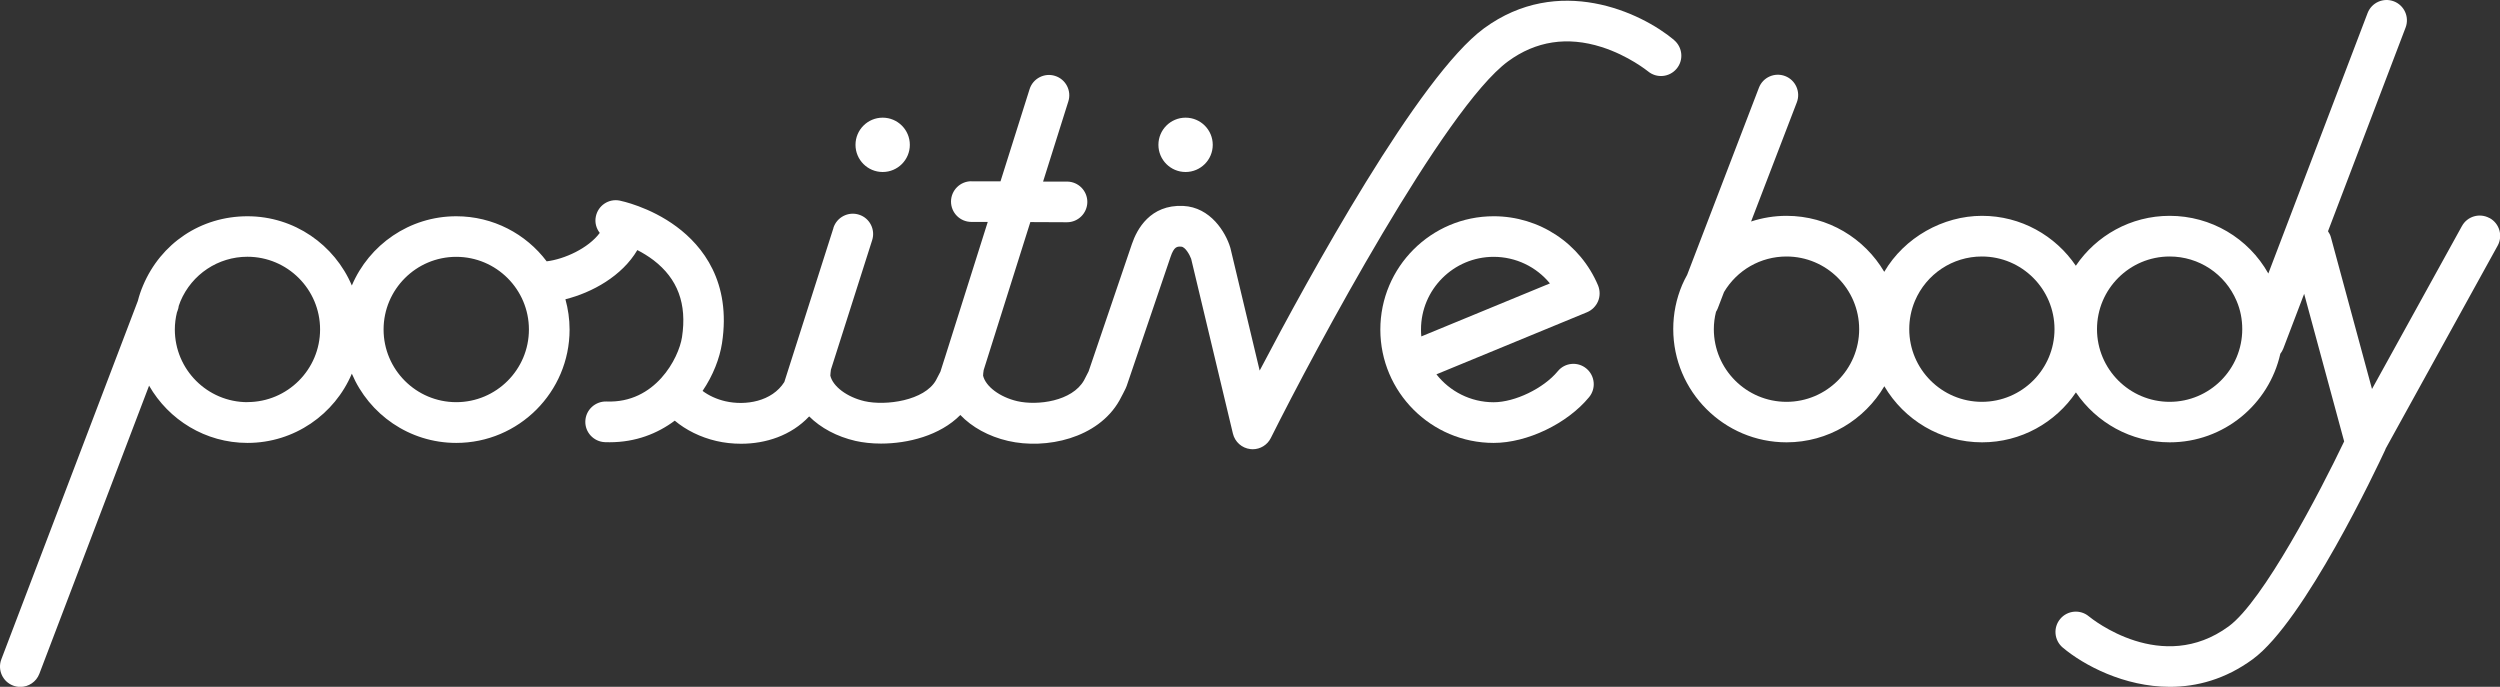
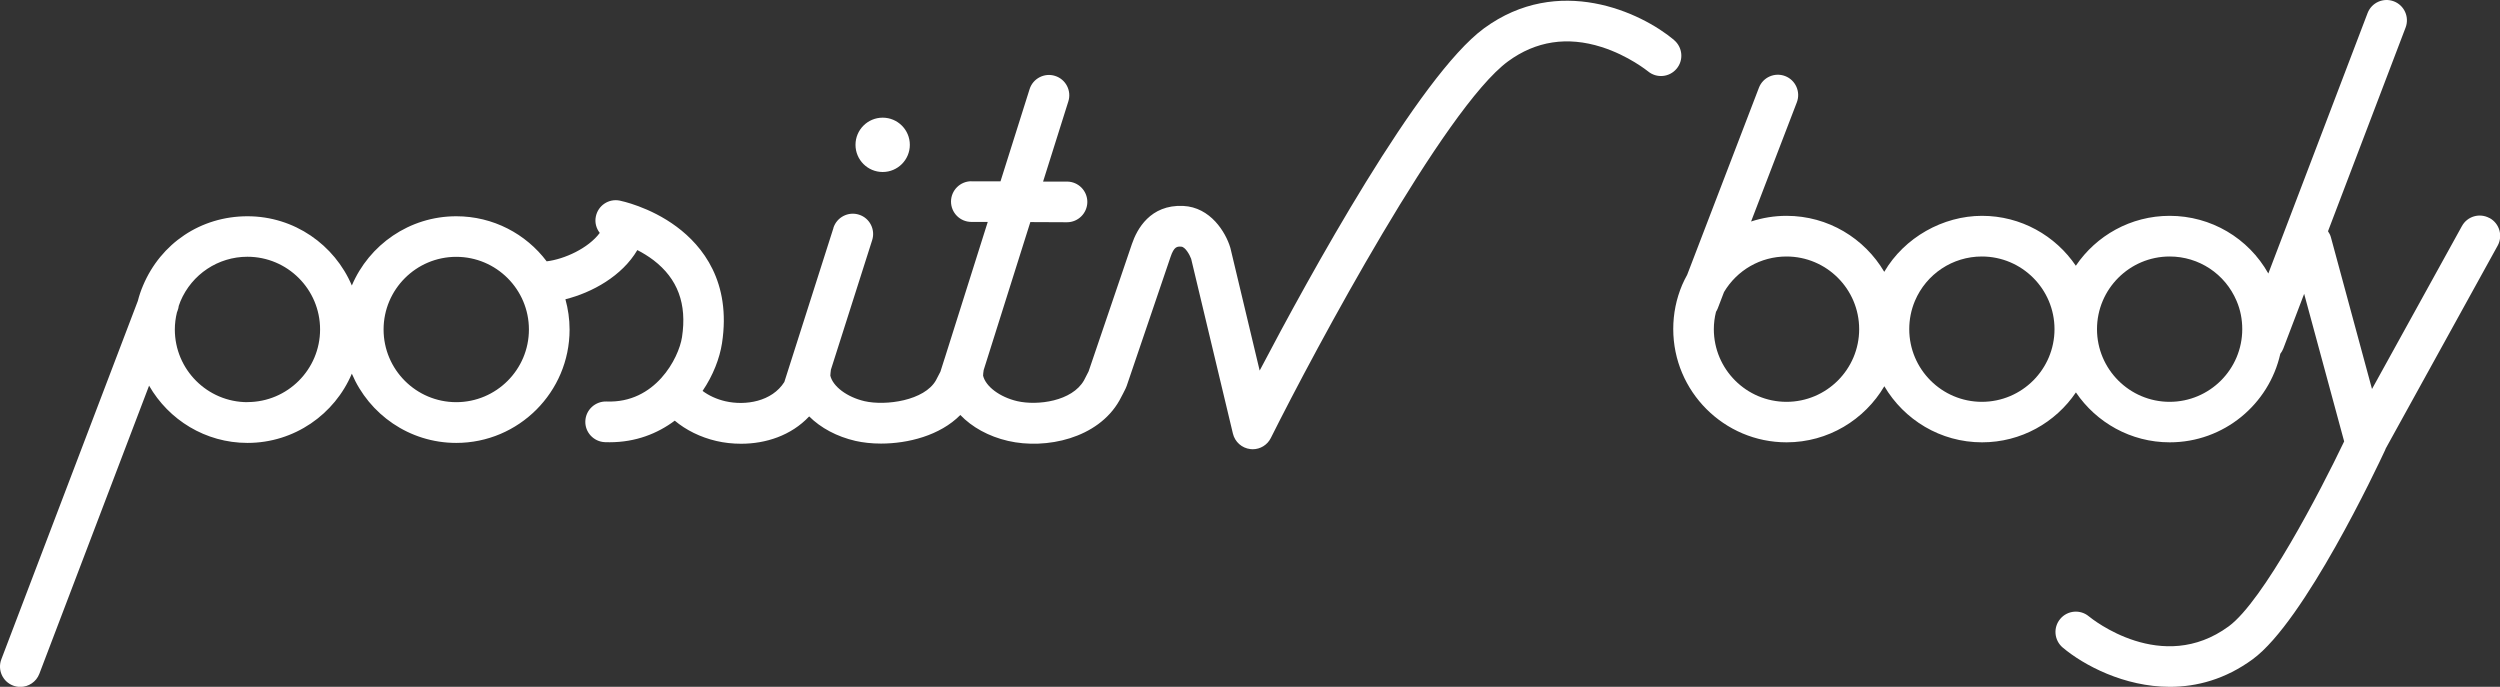
<svg xmlns="http://www.w3.org/2000/svg" id="Ebene_2" data-name="Ebene 2" viewBox="0 0 300 82.42">
  <rect x="0" y="0" width="300" height="82.42" fill="#333333" stroke="none" />
  <defs>
    <style> .cls-1 { fill: #fff; stroke-width: 0px; } </style>
  </defs>
  <g id="Ebene_1-2" data-name="Ebene 1">
-     <path class="cls-1" d="M179.24,25.95c-7.5,0-13.6,6.1-13.6,13.6s6.1,13.6,13.6,13.6c4.02,0,8.83-2.31,11.45-5.49.86-1.04.71-2.58-.33-3.44-1.04-.86-2.58-.71-3.43.33-1.69,2.05-5.14,3.72-7.69,3.72-2.78,0-5.27-1.31-6.87-3.35l18.07-7.45c.6-.25,1.08-.73,1.33-1.33.25-.6.24-1.28,0-1.88-2.13-5.05-7.05-8.31-12.53-8.31M170.56,40.38c-.03-.27-.04-.55-.04-.84,0-4.81,3.91-8.72,8.72-8.72,2.66,0,5.12,1.2,6.75,3.19l-15.43,6.36Z" />
    <path class="cls-1" d="M105.92,20.64c1.8,0,3.26-1.46,3.26-3.26s-1.46-3.26-3.26-3.26-3.26,1.46-3.26,3.26,1.46,3.26,3.26,3.26" />
-     <path class="cls-1" d="M142.27,20.64c1.8,0,3.26-1.46,3.26-3.26s-1.46-3.26-3.26-3.26-3.26,1.46-3.26,3.26,1.46,3.26,3.26,3.26" />
    <path class="cls-1" d="M200.89,4.8c-3.99-3.34-13.88-7.94-22.81-1.4-7.81,5.73-20.99,29.76-26.92,41.07l-3.5-14.66s-.03-.1-.04-.14c-.54-1.77-2.34-4.81-5.65-4.96-3.95-.17-5.54,2.8-6.14,4.57l-5.2,15.29c-.18.35-.44.86-.55,1.07-1.42,2.51-5.57,3.06-8.01,2.5-2.1-.49-3.79-1.76-4.1-3.06,0-.15.03-.41.07-.67l5.6-17.76,4.4.02h0c1.34,0,2.43-1.09,2.44-2.43,0-1.35-1.08-2.44-2.43-2.45h-2.88s3.03-9.62,3.03-9.62c.41-1.28-.31-2.66-1.59-3.06-1.28-.41-2.66.31-3.06,1.59l-3.49,11.06h-3.5s0-.01,0-.01c-1.34,0-2.43,1.09-2.44,2.43,0,1.35,1.08,2.44,2.43,2.45h1.98s-5.15,16.31-5.15,16.31c-.02.06-.04.12-.06.18l-.47,1.48c-.18.35-.43.84-.54,1.04-1.37,2.42-5.99,3.09-8.57,2.5-2.1-.49-3.79-1.76-4.1-3.06,0-.16.04-.45.07-.72l4.95-15.54c.41-1.28-.3-2.66-1.58-3.06-1.28-.41-2.66.3-3.07,1.58v.02s0,0,0,.01l-5.89,18.47c-1.49,2.36-4.67,2.86-7.07,2.31-1.05-.24-2.01-.69-2.74-1.24,1.27-1.87,2.05-3.92,2.33-5.72,1.13-7.36-2.33-11.67-5.44-13.98-3.22-2.4-6.7-3.11-6.84-3.14-1.32-.26-2.59.59-2.86,1.91-.15.72.05,1.43.47,1.97-1.38,1.85-4.24,3.15-6.37,3.41-2.48-3.29-6.42-5.41-10.85-5.41-5.62,0-10.46,3.43-12.53,8.31-2.07-4.88-6.9-8.31-12.52-8.31s-10.4,3.26-12.53,8.3c-.26.61-.47,1.23-.63,1.86L.16,79.12c-.48,1.26.15,2.67,1.41,3.15.29.11.58.16.87.16.98,0,1.91-.6,2.28-1.57l13.17-34.58c2.35,4.1,6.76,6.87,11.81,6.87,5.62,0,10.46-3.43,12.52-8.31,2.07,4.88,6.9,8.31,12.53,8.31,7.5,0,13.6-6.1,13.6-13.6,0-1.26-.18-2.48-.5-3.64,3.22-.8,6.81-2.8,8.63-5.9.63.32,1.29.72,1.94,1.21,2.91,2.23,4.03,5.25,3.42,9.24-.39,2.52-3.2,7.96-9.06,7.72-1.34-.04-2.48.99-2.54,2.34s1,2.48,2.34,2.54c.2,0,.38.01.58.01,3.12,0,5.74-1.04,7.81-2.59,1.35,1.13,3.07,1.99,5,2.44.94.22,1.95.33,2.97.33,2.93,0,5.99-.97,8.16-3.28,1.39,1.38,3.31,2.42,5.56,2.94.89.2,1.94.32,3.06.32,3.23,0,7.08-.96,9.52-3.43,1.4,1.46,3.39,2.57,5.73,3.11,4.55,1.05,10.78-.29,13.36-4.85.24-.42.69-1.33.74-1.43.05-.1.09-.2.13-.31l5.26-15.47c.43-1.29.81-1.28,1.29-1.25.47.02,1,.94,1.19,1.46l5.01,20.97c.24,1,1.07,1.74,2.09,1.86.09,0,.19.02.28.02.92,0,1.77-.52,2.18-1.35,5.34-10.68,20.87-39.63,28.47-45.2,3.33-2.44,7.1-3.02,11.21-1.72,3.25,1.03,5.52,2.88,5.58,2.92,1.03.86,2.57.72,3.43-.31.87-1.03.73-2.57-.3-3.44M29.7,48.26c-4.81,0-8.72-3.91-8.72-8.72,0-.7.09-1.38.25-2.04l.09-.25c.07-.18.11-.36.13-.54.07-.19.13-.38.21-.57,1.37-3.23,4.52-5.33,8.03-5.33,4.81,0,8.72,3.91,8.72,8.72s-3.91,8.72-8.72,8.72M54.75,48.26c-4.81,0-8.72-3.91-8.72-8.72s3.91-8.72,8.72-8.72,8.72,3.91,8.72,8.72-3.91,8.72-8.72,8.72" />
    <path class="cls-1" d="M298.74,26.17c-1.18-.65-2.66-.22-3.31.96l-10.79,19.55-4.93-18.2c-.07-.27-.2-.51-.35-.73l9.31-24.44c.48-1.26-.15-2.67-1.41-3.15-1.26-.48-2.67.15-3.15,1.41l-11.91,31.25c-2.39-4.25-6.88-6.92-11.84-6.92-4.68,0-8.82,2.38-11.26,5.99-2.45-3.61-6.58-5.99-11.26-5.99s-9.31,2.59-11.73,6.72c-2.37-4.02-6.73-6.72-11.73-6.72-1.47,0-2.9.24-4.25.68l5.49-14.3c.48-1.26-.15-2.67-1.4-3.15-1.26-.48-2.67.14-3.15,1.4l-8.61,22.45c-.22.39-.42.8-.6,1.21-.71,1.68-1.07,3.46-1.07,5.29,0,7.5,6.1,13.6,13.6,13.6,4.99,0,9.36-2.71,11.73-6.73,2.37,4.02,6.73,6.73,11.73,6.73,4.68,0,8.82-2.38,11.26-5.99,2.45,3.61,6.58,5.99,11.26,5.99,6.48,0,11.91-4.55,13.27-10.63.15-.19.27-.4.36-.63l2.5-6.56,4.8,17.71c-2.87,6.01-9.71,19.15-13.85,22.19-8.02,5.88-16.41-.89-16.79-1.2-1.03-.86-2.57-.72-3.43.31-.87,1.03-.73,2.57.3,3.44,2.51,2.11,7.37,4.71,12.86,4.71,3.22,0,6.65-.9,9.95-3.32,6.2-4.55,14.91-23.01,15.88-25.1.03-.06.04-.12.07-.18l13.43-24.34c.65-1.18.22-2.66-.96-3.31M214.38,48.22c-4.81,0-8.72-3.91-8.72-8.72,0-.71.09-1.4.26-2.08.08-.13.15-.26.21-.41l.75-1.96c1.56-2.63,4.38-4.27,7.5-4.27,4.81,0,8.72,3.91,8.72,8.72s-3.91,8.72-8.72,8.72M237.83,48.22c-4.81,0-8.72-3.91-8.72-8.72,0-1.18.23-2.32.68-3.39,1.37-3.23,4.52-5.33,8.03-5.33,4.81,0,8.72,3.91,8.72,8.72s-3.91,8.72-8.72,8.72M260.36,48.22c-4.81,0-8.72-3.91-8.72-8.72s3.91-8.72,8.72-8.72c3.51,0,6.66,2.09,8.03,5.33.46,1.07.68,2.21.68,3.39,0,4.81-3.91,8.72-8.72,8.72" />
  </g>
</svg>